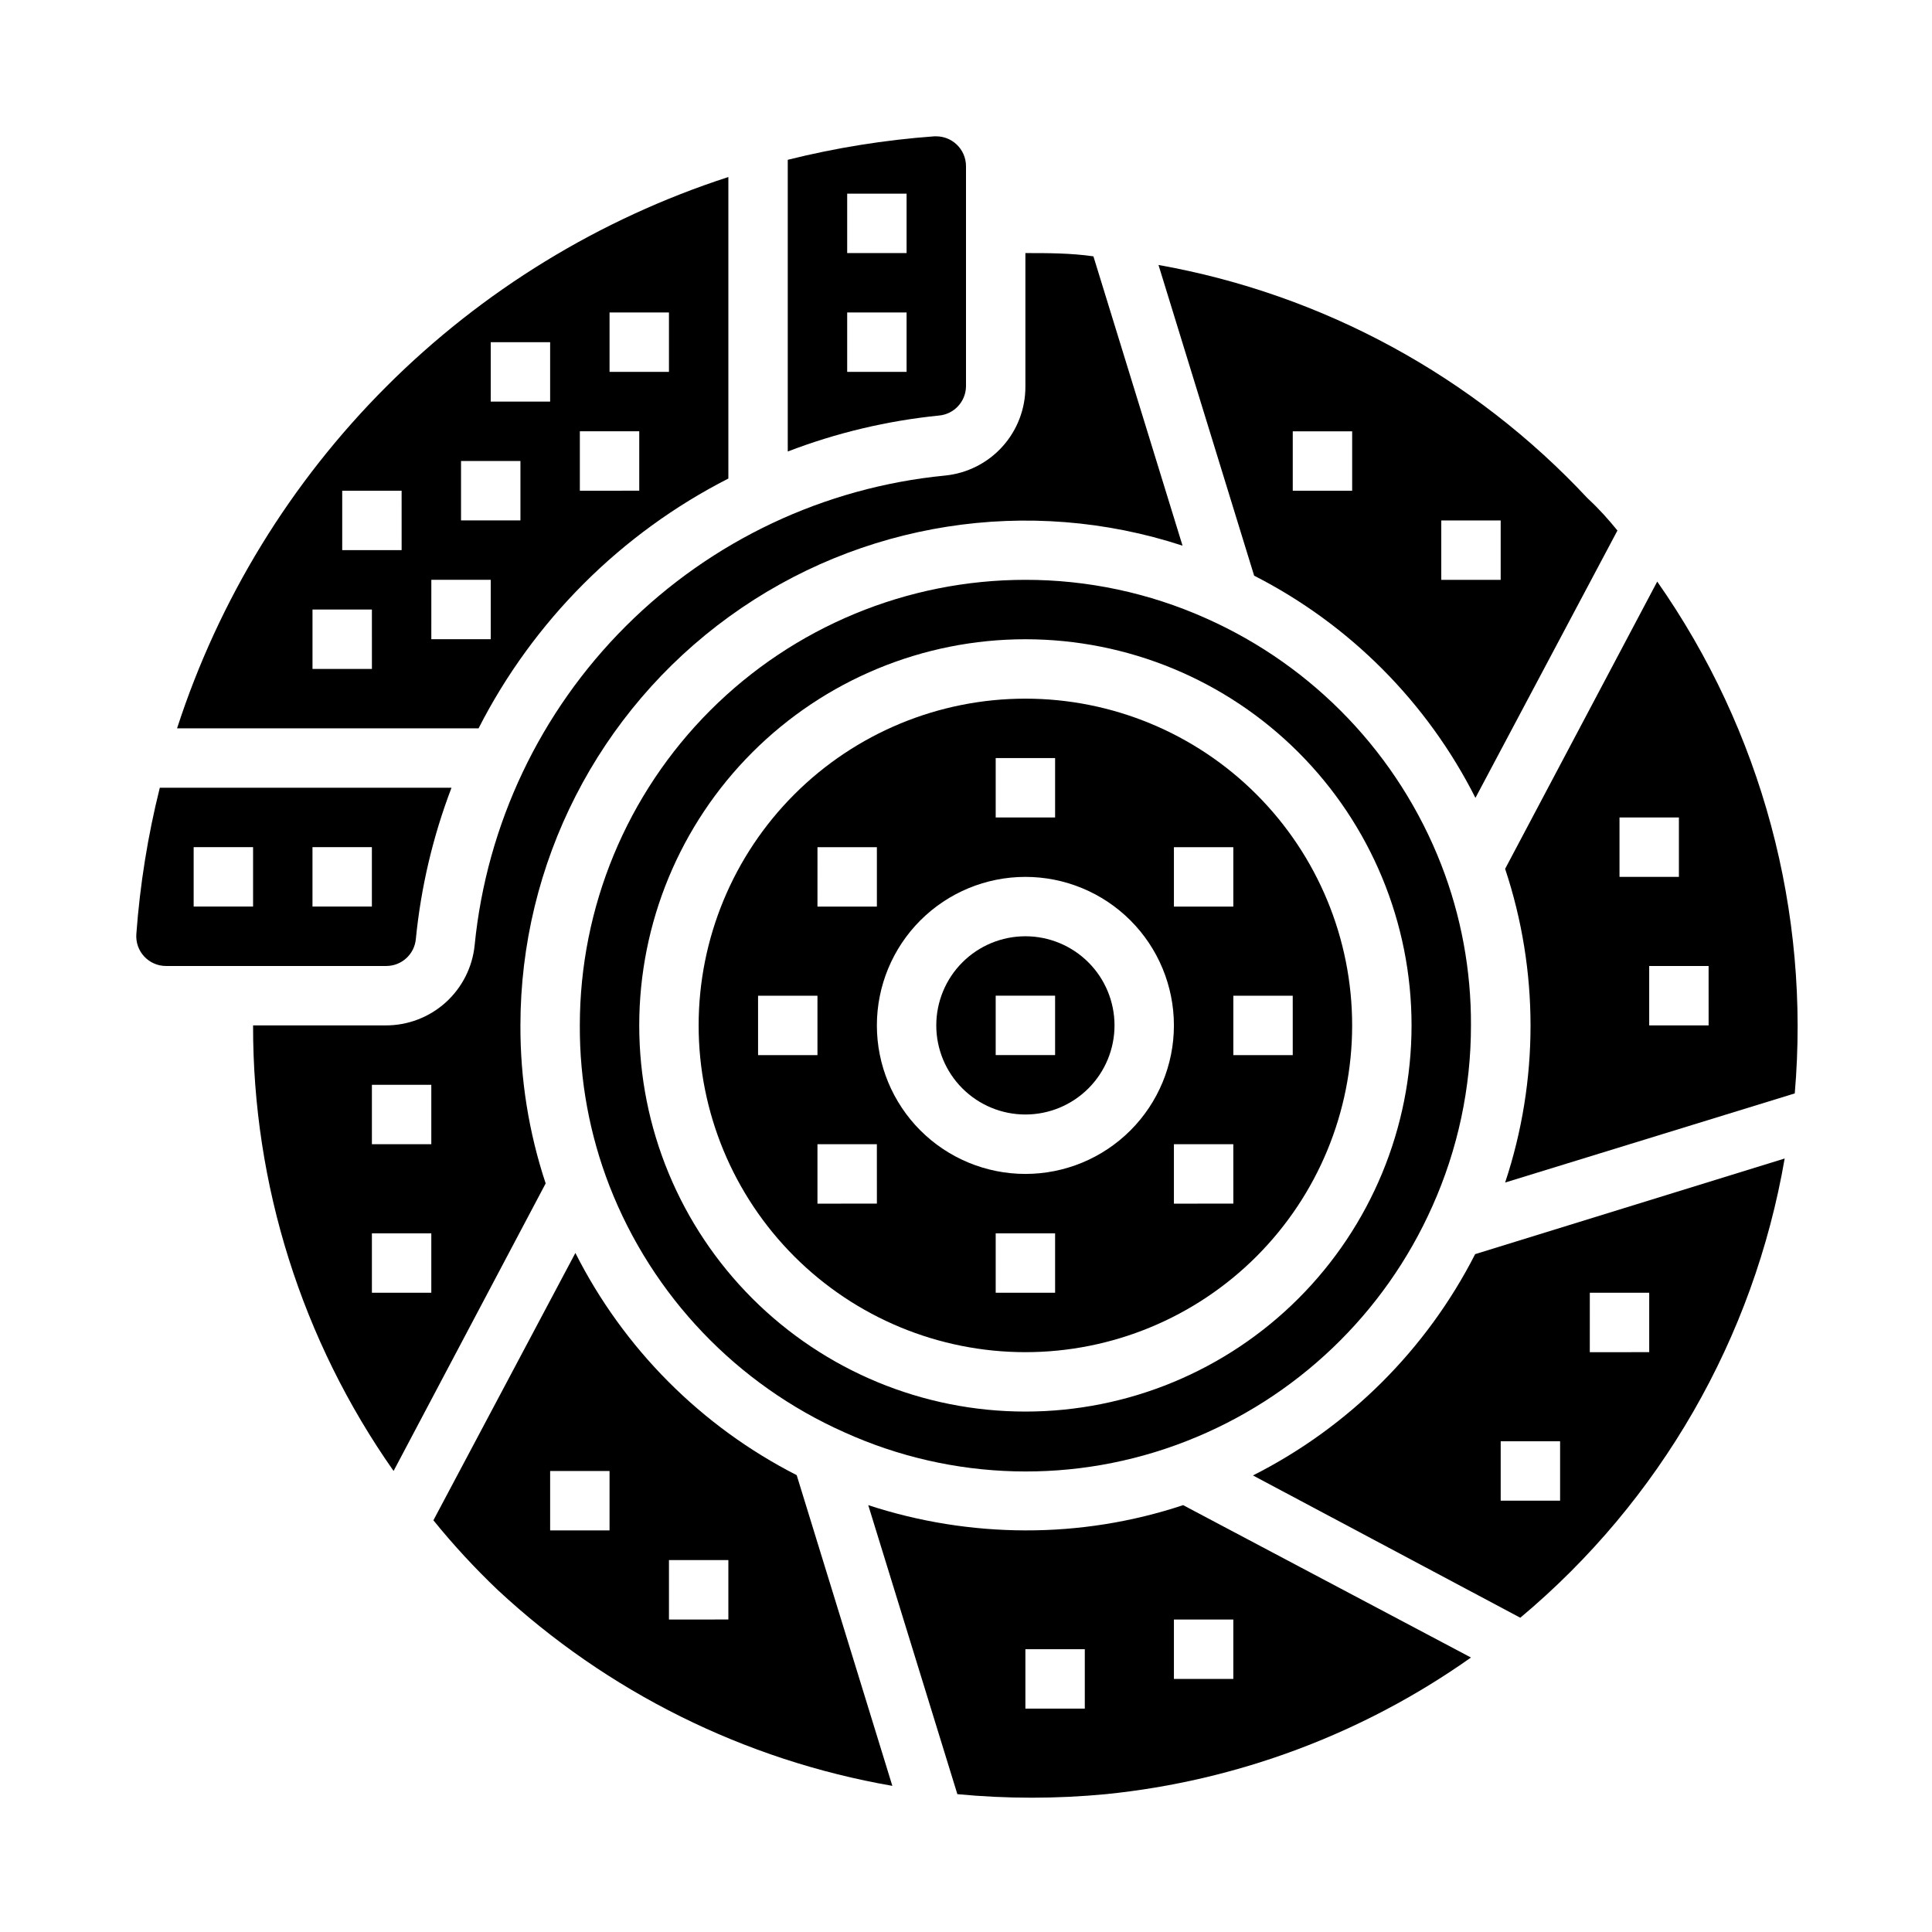
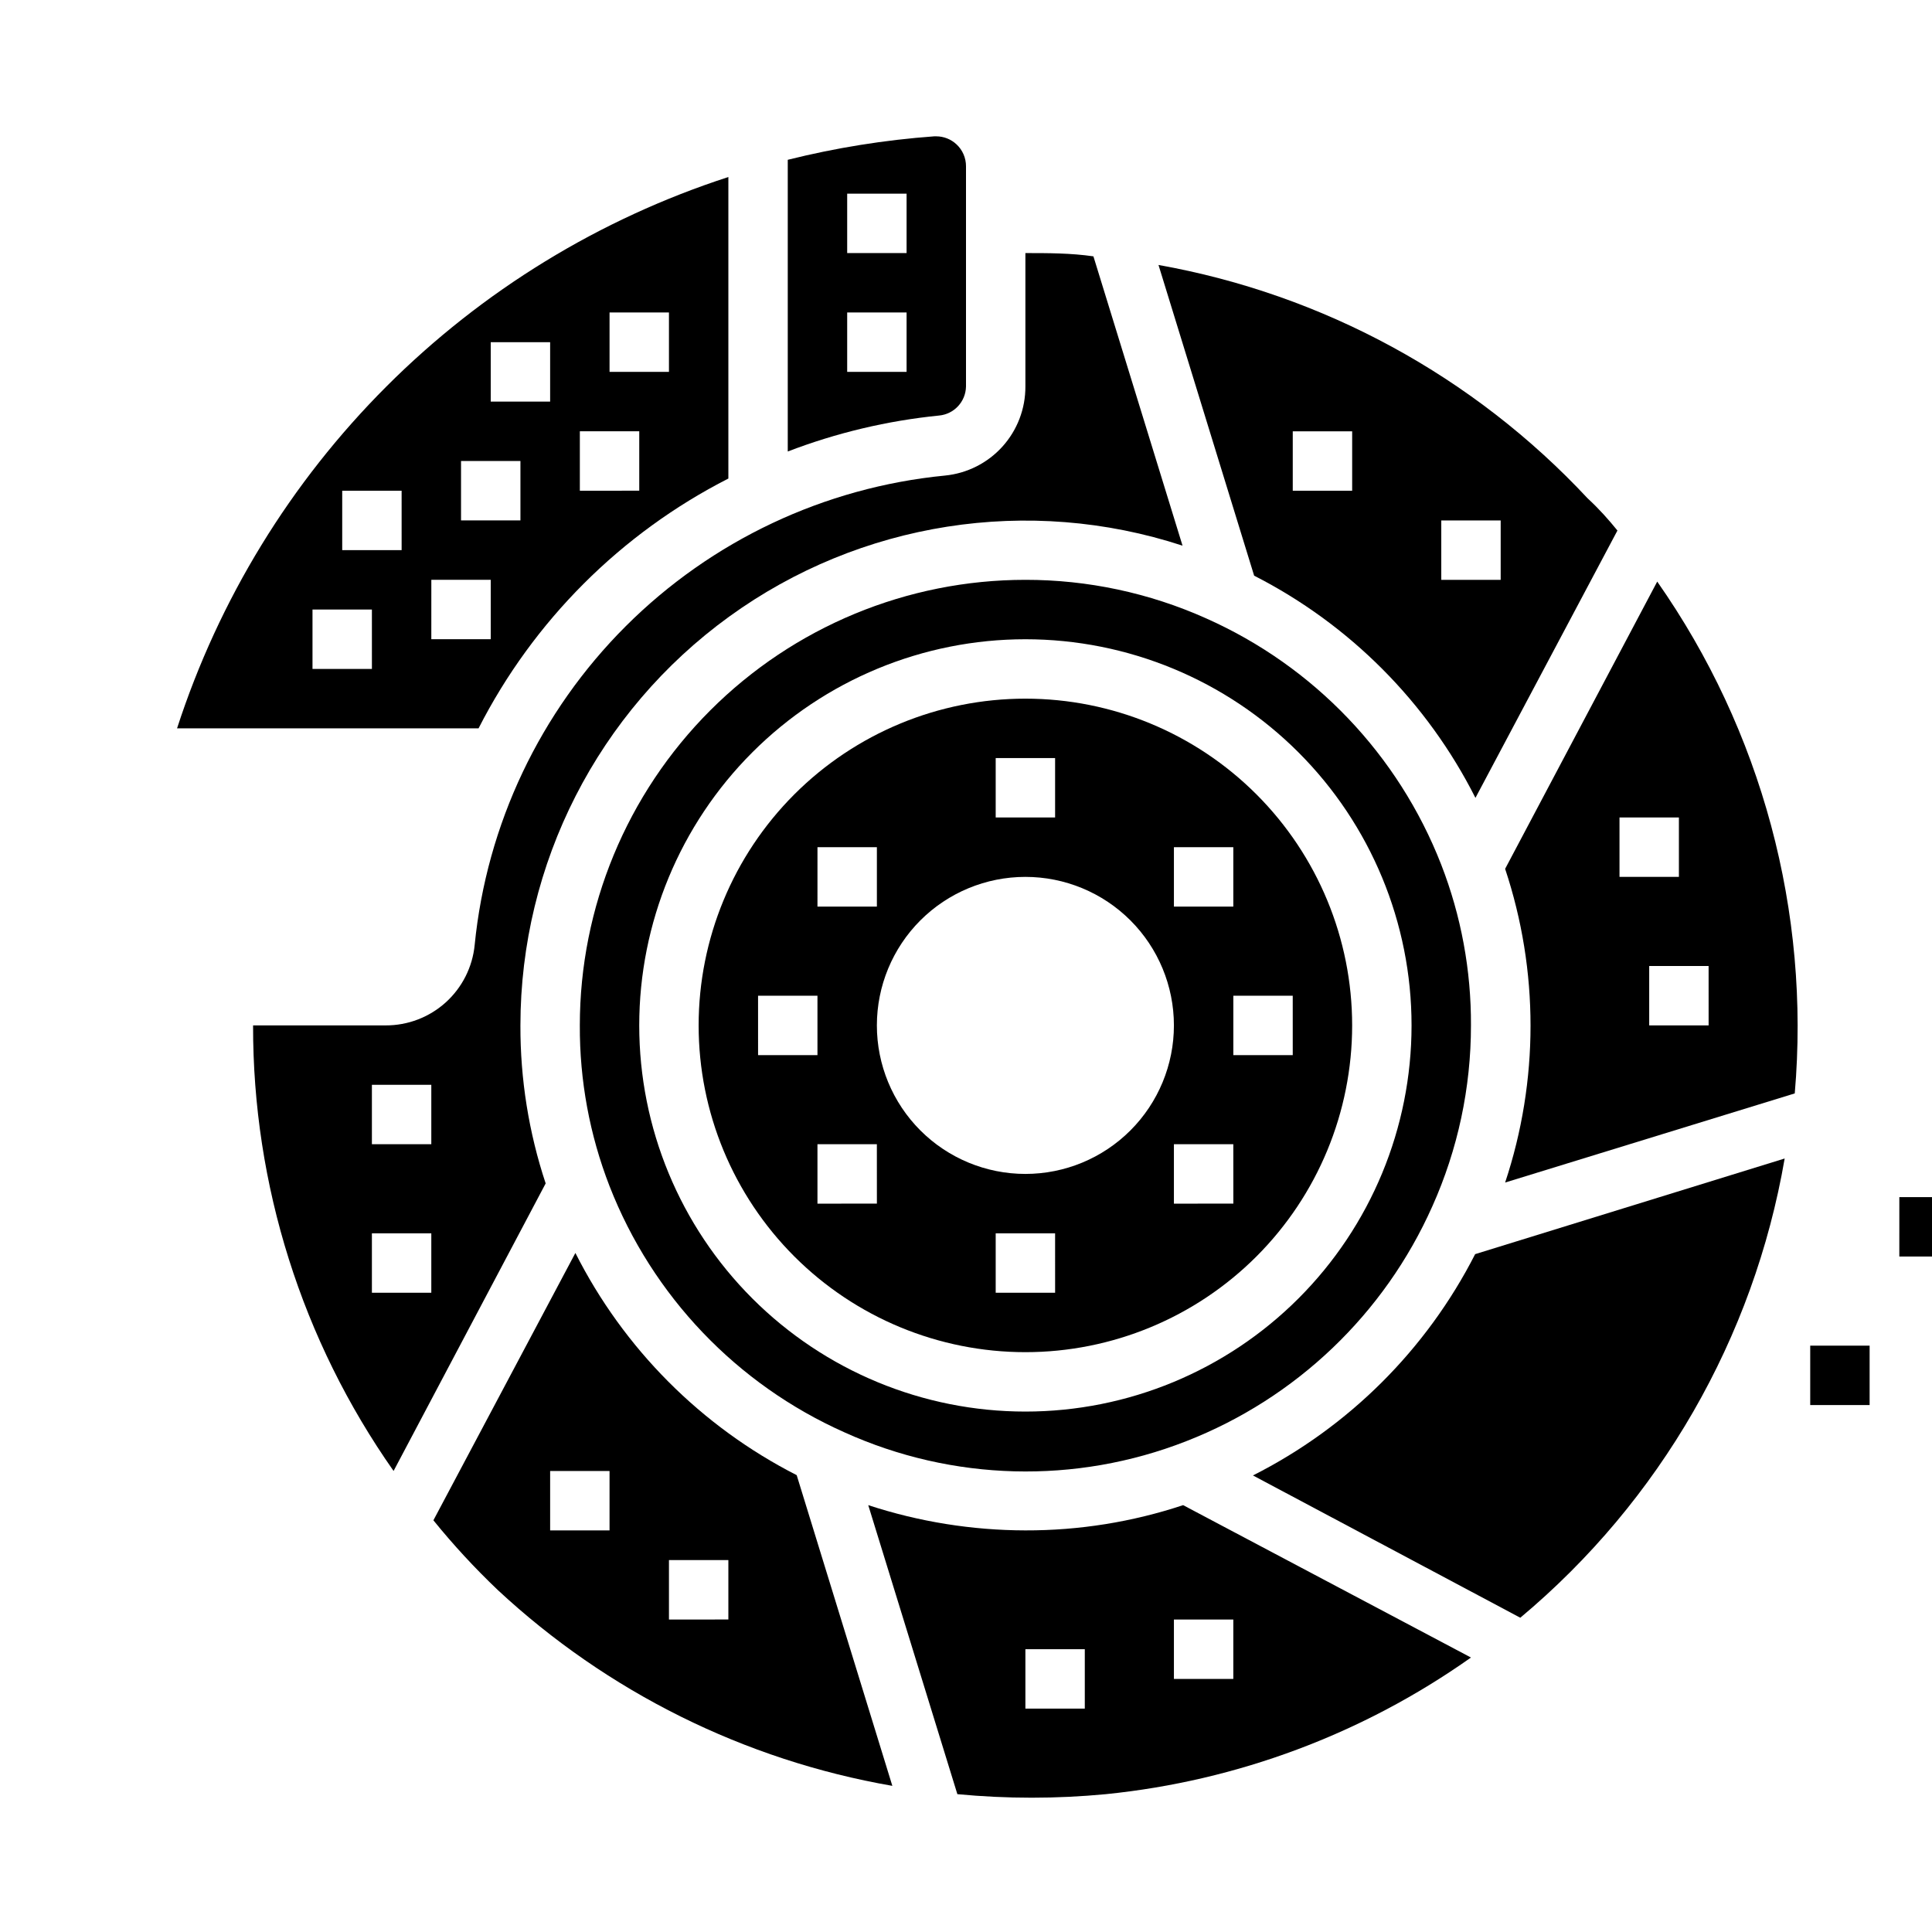
<svg xmlns="http://www.w3.org/2000/svg" fill="#000000" width="800px" height="800px" version="1.1" viewBox="144 144 512 512">
  <g>
    <path d="m415.74 549.57c-14.145-0.027-28.199-2.285-41.645-6.691l23.617 76.594c13.09 1.25 26.27 1.25 39.359 0 34.836-3.519 68.164-15.996 96.75-36.211l-76.281-40.383c-13.48 4.473-27.598 6.731-41.801 6.691zm15.742 47.23-15.742 0.004v-15.746h15.742zm39.359-7.871h-15.742v-15.742h15.742z" />
    <path d="m380.48 617.27-25.348-82.34c-25.305-12.906-45.844-33.531-58.648-58.883l-37.629 70.848c5.266 6.5 10.945 12.652 17.004 18.422 29.102 27.094 65.449 45.145 104.62 51.953zm-59.199-59.828h15.742v15.742l-15.742 0.004zm-31.488-23.617h15.742v15.742l-15.742 0.004z" />
    <path d="m533.82 415.74c0.07-14.562-2.602-29.012-7.875-42.586-11.344-29.109-33.723-52.562-62.266-65.262-15.078-6.758-31.418-10.246-47.941-10.23-31.316 0-61.352 12.438-83.496 34.582-22.145 22.145-34.582 52.18-34.582 83.496-0.07 14.562 2.598 29.012 7.871 42.59 11.344 29.105 33.723 52.559 62.266 65.258 28.625 12.953 61.27 13.805 90.531 2.359 29.105-11.344 52.559-33.723 65.258-62.266 6.758-15.078 10.246-31.418 10.234-47.941zm-118.08 102.34c-27.141 0-53.172-10.781-72.363-29.973-19.191-19.191-29.973-45.223-29.973-72.363 0-27.141 10.781-53.172 29.973-72.363s45.223-29.973 72.363-29.973c27.141 0 53.172 10.781 72.363 29.973 19.191 19.191 29.973 45.223 29.973 72.363 0 27.141-10.781 53.172-29.973 72.363-19.191 19.191-45.223 29.973-72.363 29.973z" />
    <path d="m415.74 211.07v35.344c0.027 5.887-2.144 11.574-6.09 15.941-3.949 4.371-9.383 7.106-15.242 7.676-31.953 3.121-61.832 17.219-84.555 39.898-22.723 22.68-36.879 52.535-40.059 84.48-0.57 5.859-3.309 11.293-7.676 15.242-4.371 3.945-10.055 6.117-15.941 6.09h-35.109c-0.078 42.262 12.93 83.508 37.234 118.08l40.305-76.203c-4.481-13.504-6.738-27.648-6.691-41.879 0.016-42.883 20.582-83.16 55.309-108.32 34.723-25.16 79.406-32.156 120.16-18.812l-23.617-76.672c-5.984-0.867-11.965-0.867-18.027-0.867zm-157.44 275.52h-15.742v-15.742h15.742zm0-39.359h-15.742v-15.742h15.742z" />
    <path d="m415.74 329.15c-22.965 0-44.992 9.125-61.23 25.363s-25.363 38.266-25.363 61.23c0 22.965 9.125 44.992 25.363 61.23 16.238 16.238 38.266 25.363 61.23 25.363 22.965 0 44.992-9.125 61.23-25.363 16.238-16.238 25.363-38.266 25.363-61.23 0-22.965-9.125-44.992-25.363-61.23-16.238-16.238-38.266-25.363-61.23-25.363zm39.359 39.359h15.742v15.742l-15.742 0.004zm-47.23-23.617h15.742v15.742l-15.742 0.004zm-47.23 23.617h15.742v15.742l-15.746 0.004zm-15.742 55.105-0.004-15.742h15.742v15.742zm31.488 39.359-15.75 0.004v-15.746h15.742zm47.23 23.617h-15.746v-15.742h15.742zm-7.871-31.488h-0.004c-10.438 0-20.449-4.144-27.832-11.527-7.379-7.383-11.527-17.395-11.527-27.832s4.148-20.449 11.527-27.832c7.383-7.379 17.395-11.527 27.832-11.527s20.449 4.148 27.832 11.527c7.383 7.383 11.527 17.395 11.527 27.832s-4.144 20.449-11.527 27.832c-7.383 7.383-17.395 11.527-27.832 11.527zm55.105 7.871-15.75 0.004v-15.746h15.742zm15.742-39.359h-15.746v-15.742h15.742z" />
-     <path d="m534.93 476.36c-12.906 25.305-33.531 45.844-58.883 58.648l70.848 37.707c37.039-30.98 61.867-74.113 70.062-121.7zm22.512 65.34h-15.742v-15.746h15.742zm7.871-39.359 0.004-15.746h15.742v15.742z" />
+     <path d="m534.93 476.36c-12.906 25.305-33.531 45.844-58.883 58.648l70.848 37.707c37.039-30.98 61.867-74.113 70.062-121.7m22.512 65.34h-15.742v-15.746h15.742zm7.871-39.359 0.004-15.746h15.742v15.742z" />
    <path d="m400 246.41v-58.332c0.012-2.207-0.902-4.32-2.519-5.824-1.453-1.359-3.363-2.117-5.356-2.125h-0.551c-13.09 0.957-26.074 3.039-38.809 6.219v77.305c12.875-4.945 26.348-8.148 40.07-9.527 4.008-0.359 7.098-3.688 7.164-7.715zm-15.746-3.856h-15.742v-15.746h15.742zm0-31.488h-15.742v-15.746h15.742z" />
-     <path d="m180.13 391.57c-0.152 2.184 0.609 4.328 2.102 5.926s3.582 2.504 5.769 2.5h58.332c4.086 0.016 7.504-3.098 7.871-7.164 1.355-13.719 4.531-27.191 9.449-40.07h-77.305c-3.18 12.734-5.262 25.719-6.219 38.809zm46.68-23.062h15.742v15.742h-15.742zm-31.488 0h15.746v15.742h-15.746z" />
    <path d="m583.18 298.13-40.305 76.121v0.004c8.977 26.98 8.977 56.145 0 83.129l76.754-23.617c4.152-48.09-8.75-96.105-36.449-135.64zm-9.996 62.504h15.742v15.742l-15.742 0.004zm23.617 55.105h-15.746v-15.742h15.742z" />
    <path d="m190.92 337.02h79.902c14.535-28.496 37.707-51.668 66.203-66.203v-79.902c-34.164 11.082-65.215 30.098-90.609 55.496-25.398 25.395-44.414 56.445-55.496 90.609zm51.641-15.746h-15.746v-15.742h15.742zm62.977-94.465h15.742v15.742l-15.742 0.004zm-7.871 31.488h15.742v15.742l-15.742 0.004zm-23.617-23.617h15.742v15.742l-15.742 0.004zm-7.871 31.488h15.742v15.742l-15.742 0.004zm-7.871 31.488h15.742v15.742l-15.746 0.004zm-7.871-7.871h-15.746v-15.742h15.742z" />
-     <path d="m415.74 392.12c-6.262 0-12.27 2.488-16.699 6.918-4.43 4.43-6.918 10.438-6.918 16.699 0 6.266 2.488 12.27 6.918 16.699 4.43 4.43 10.438 6.918 16.699 6.918 6.266 0 12.27-2.488 16.699-6.918 4.43-4.43 6.918-10.434 6.918-16.699 0-6.262-2.488-12.27-6.918-16.699-4.43-4.43-10.434-6.918-16.699-6.918zm7.871 31.488h-15.742v-15.742h15.742z" />
    <path d="m476.36 296.56c25.305 12.906 45.844 33.531 58.648 58.883l37.629-70.848c-2.363-2.914-4.879-5.746-7.871-8.5-30.223-32.395-70.137-54.105-113.75-61.875zm49.594-14.641h15.742v15.742l-15.742 0.004zm-39.359-23.617h15.742v15.742l-15.742 0.004z" />
  </g>
</svg>